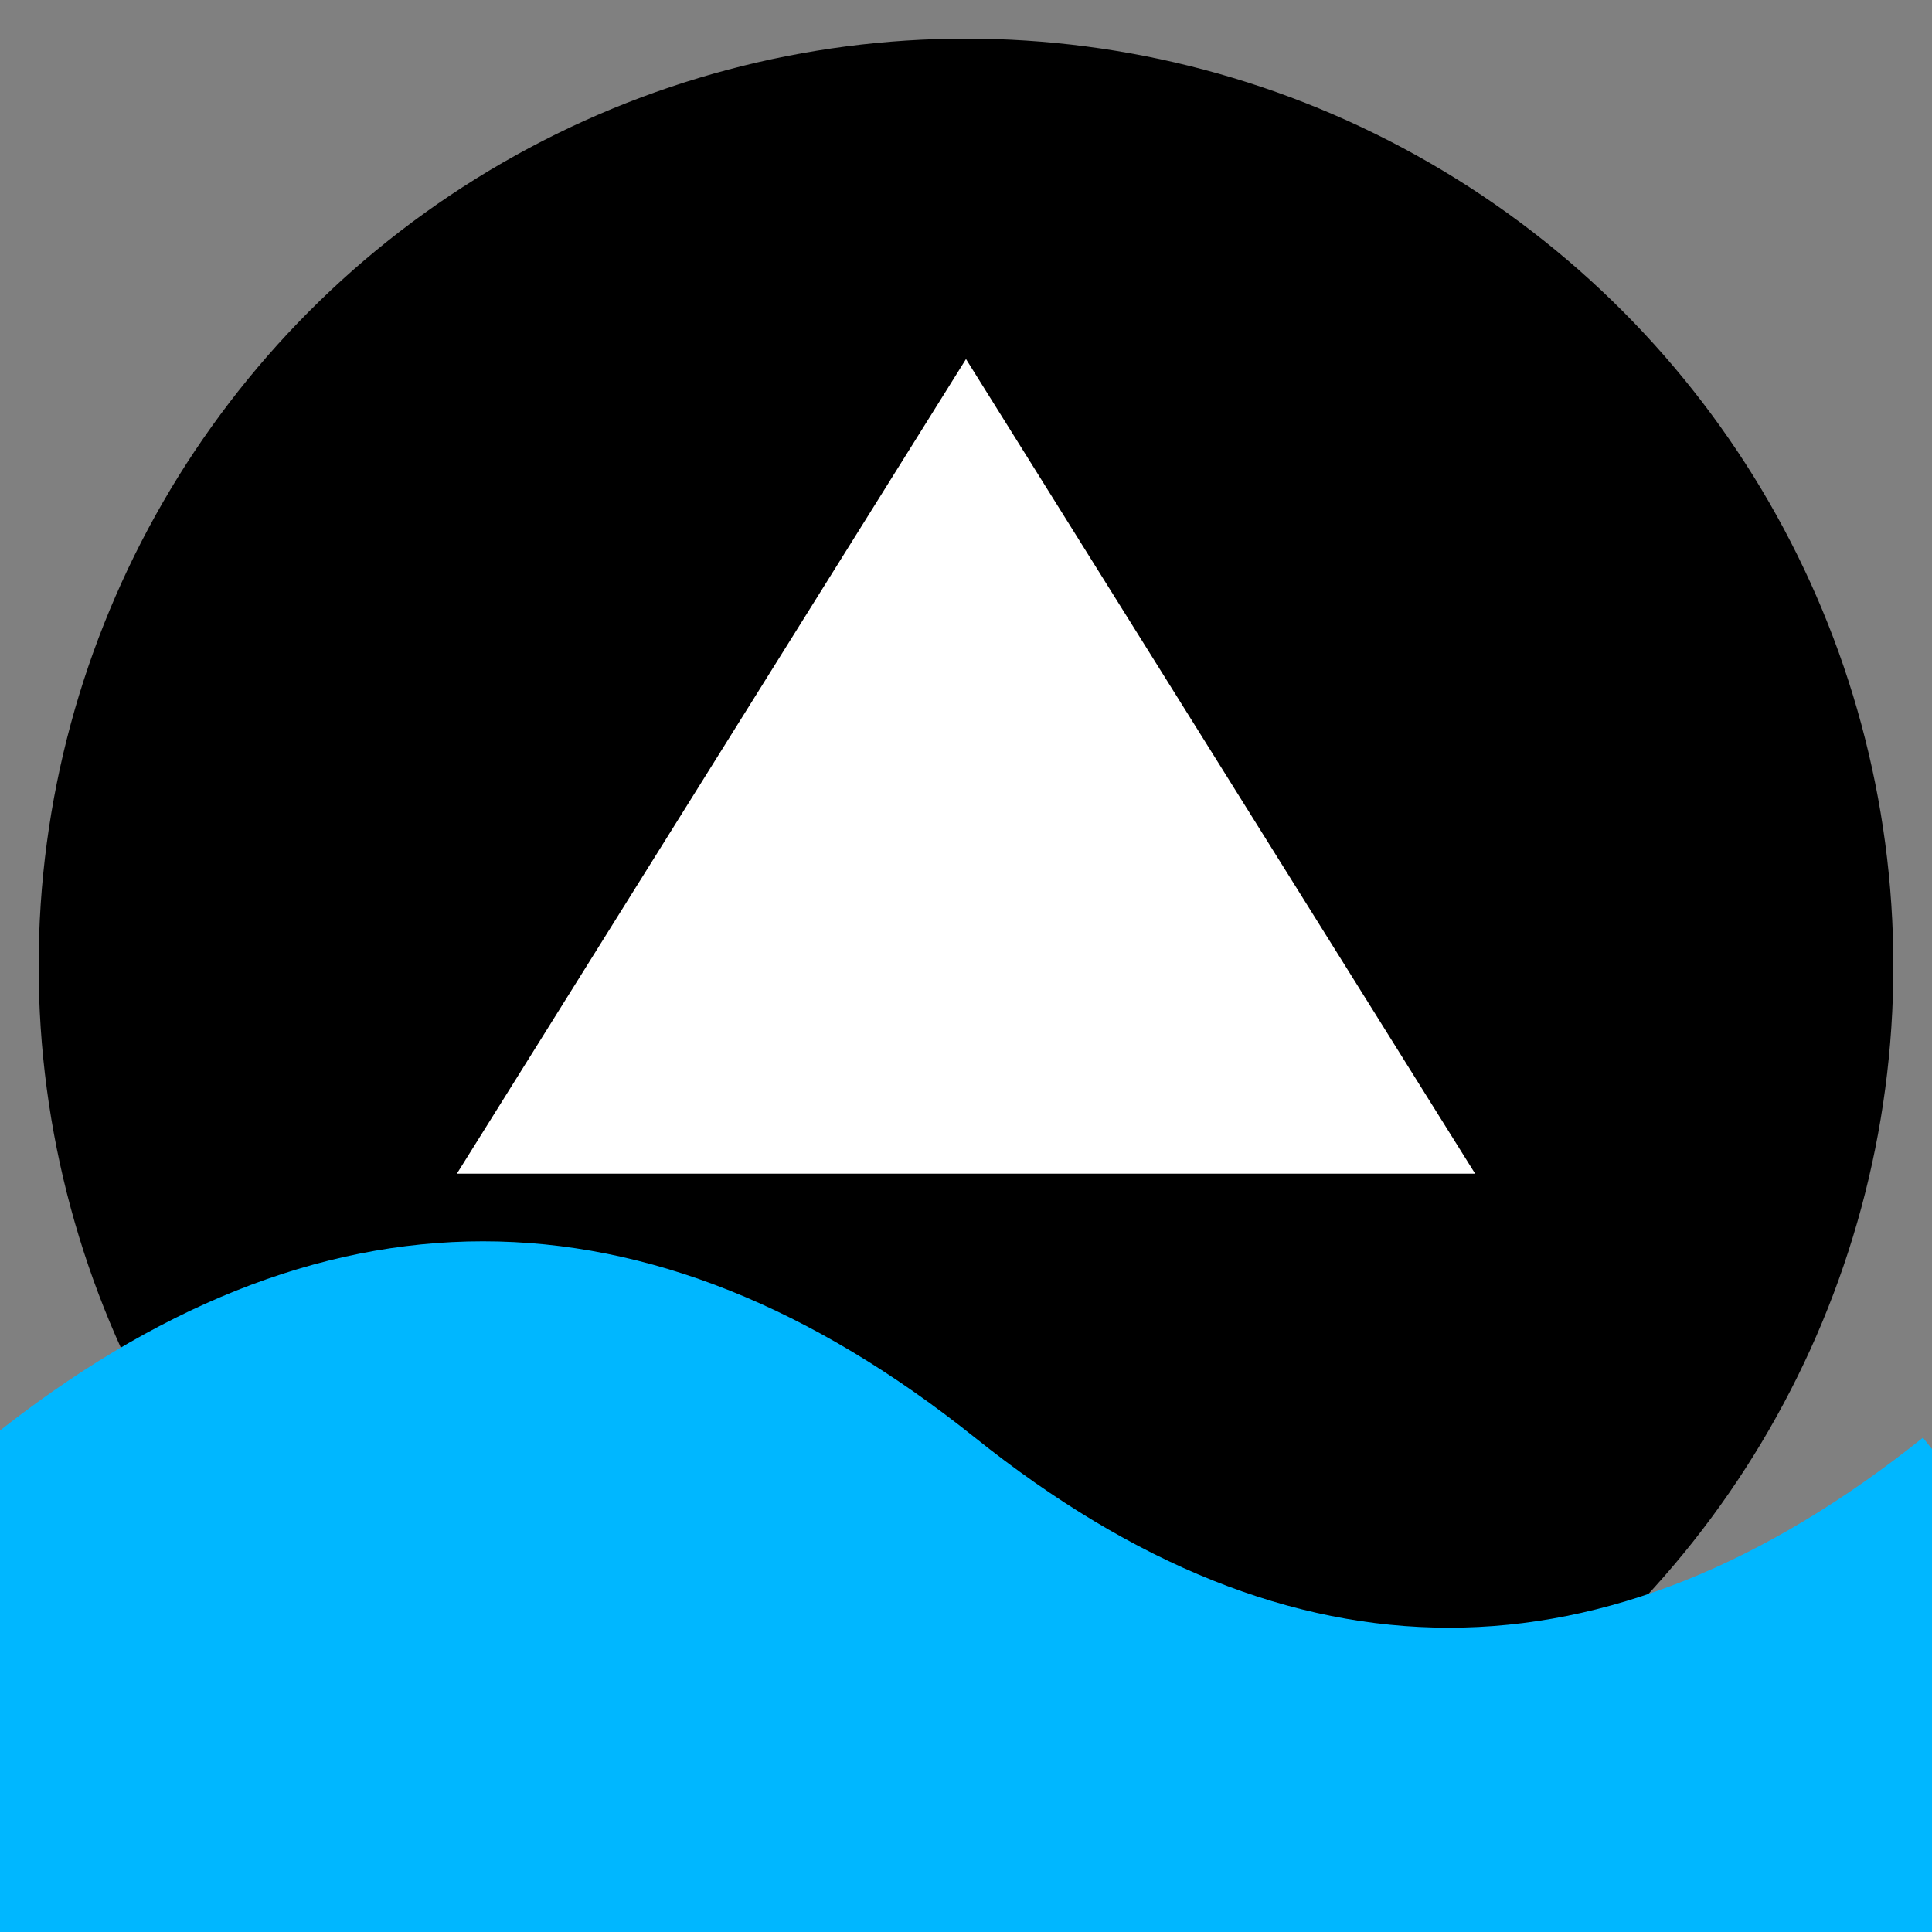
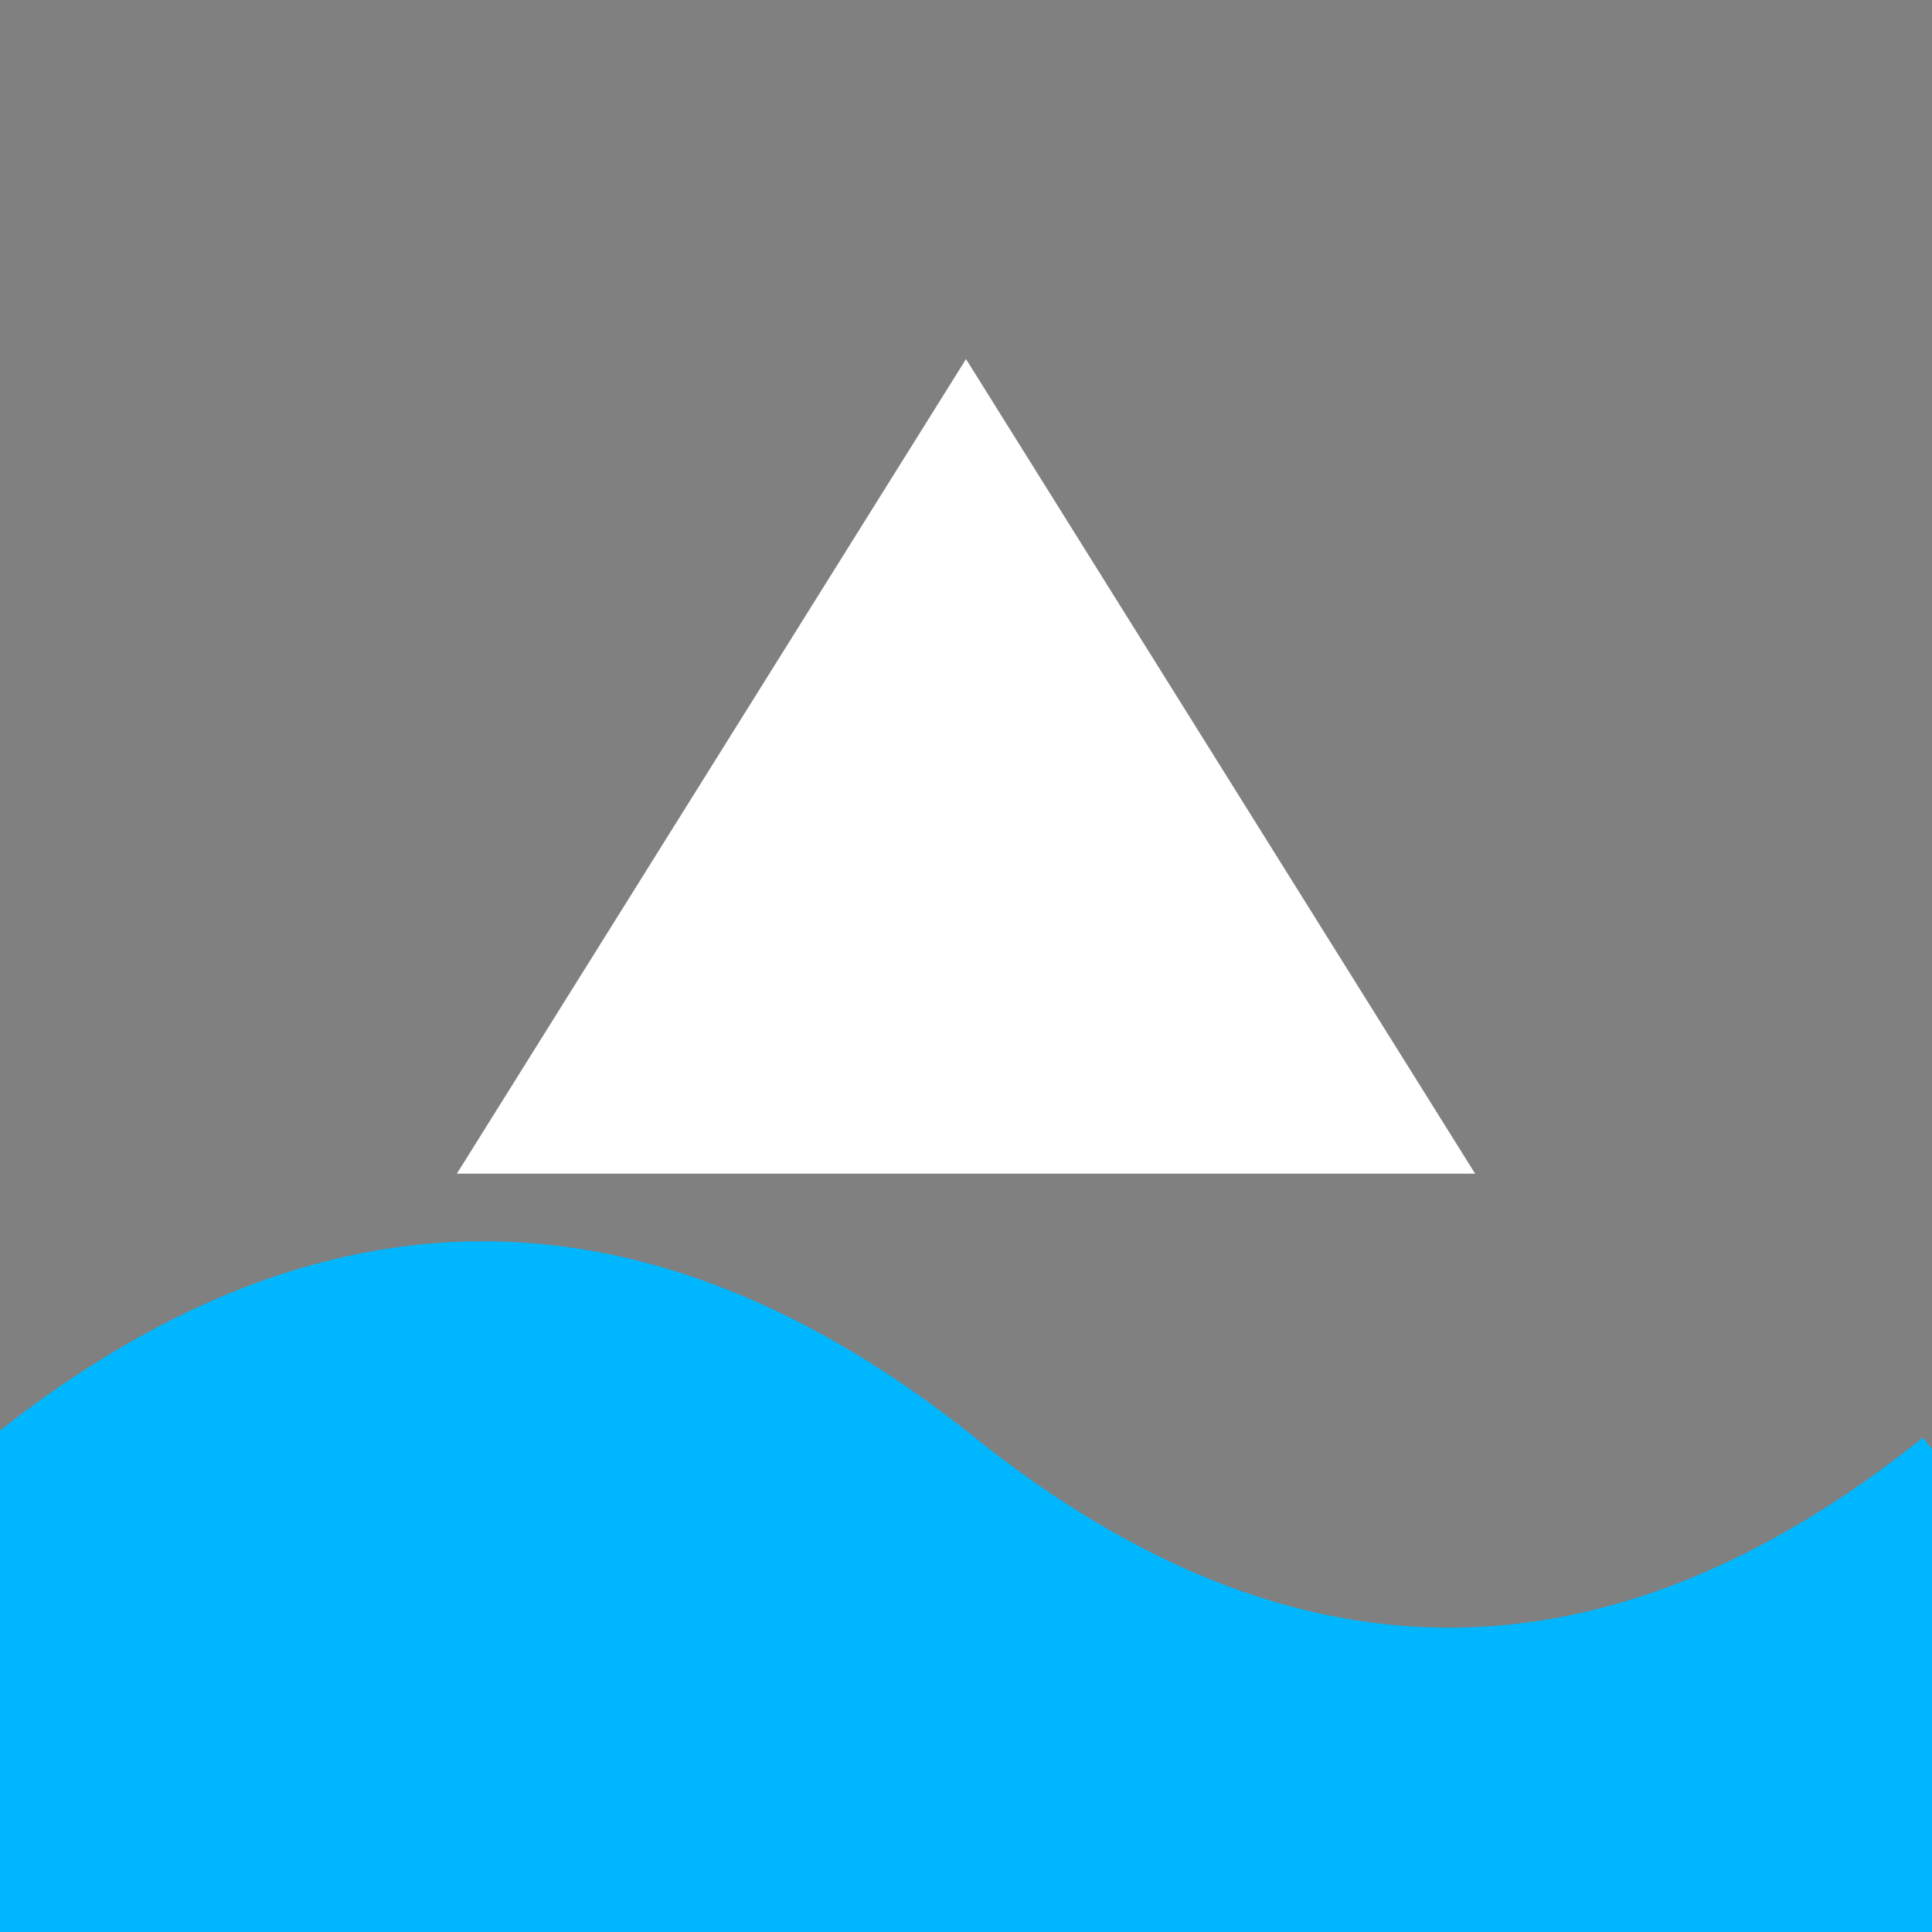
<svg xmlns="http://www.w3.org/2000/svg" width="200" height="200" viewBox="0 0 200 200" fill="none" stroke="black" stroke-width="5">
  <rect x="0" y="0" width="200" height="200" fill="#808080" stroke="none" />
-   <circle cx="100" cy="100" r="95" stroke="black" stroke-width="2" fill="black" />
  <polygon points="50,120 100,40 150,120" stroke="white" stroke-width="3" fill="white" />
  <path d="M 0 150 Q 50 110, 100 150 T 200 150 L 200 200 L 0 200 Z" fill="#00b7ff" stroke="none" />
  <path d="M 0 150 Q 50 110, 100 150 T 200 150" stroke="#00b7ff" stroke-width="3" fill="none" />
</svg>